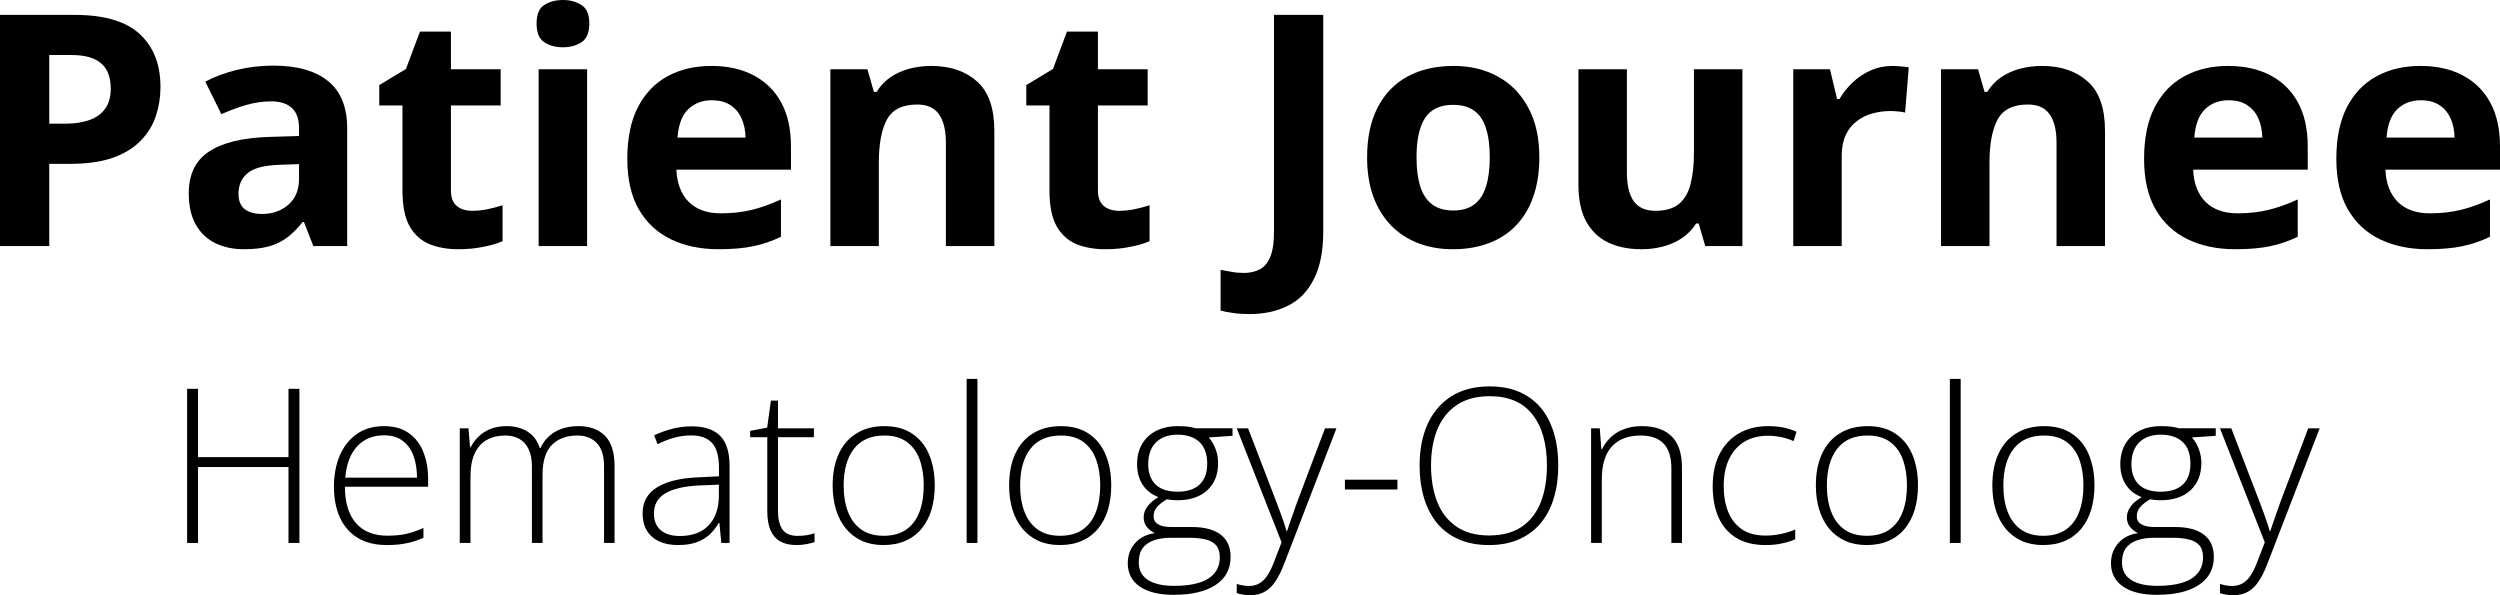
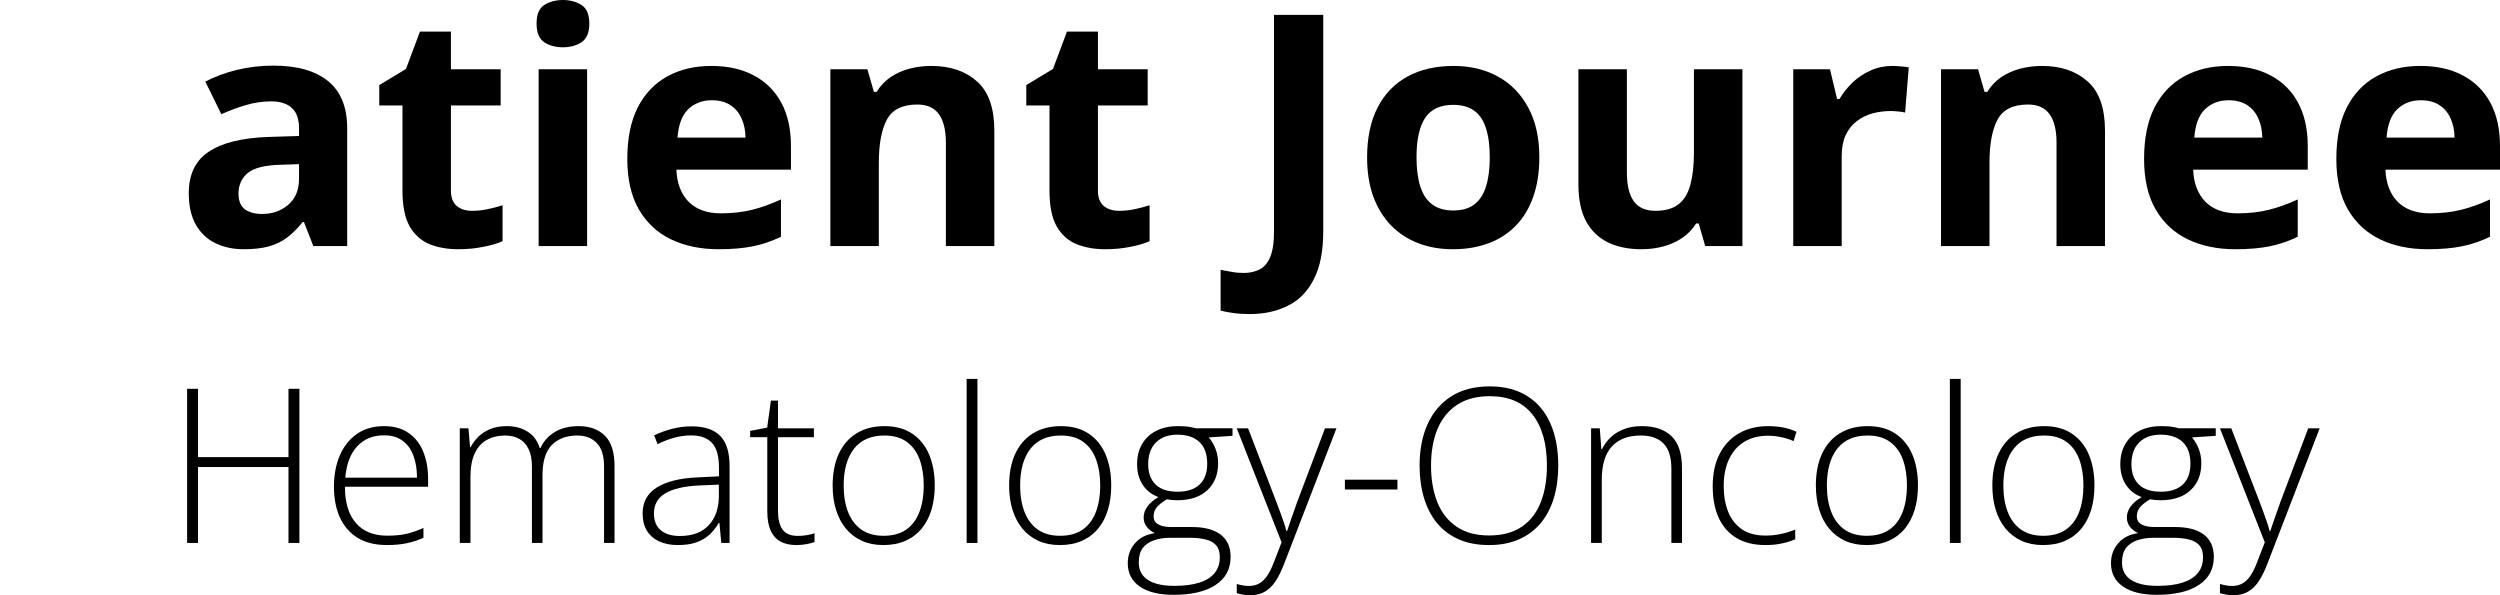
<svg xmlns="http://www.w3.org/2000/svg" width="189" height="45" viewBox="0 0 189 45" fill="none">
-   <path d="M5.61 1.124C7.876 1.124 9.53 1.61 10.571 2.582C11.612 3.547 12.132 4.878 12.132 6.575C12.132 7.341 12.016 8.074 11.784 8.775C11.552 9.469 11.171 10.086 10.643 10.628C10.122 11.17 9.426 11.601 8.553 11.919C7.68 12.23 6.603 12.386 5.321 12.386H3.724V18.603H0V1.124H5.61ZM5.418 4.16H3.724V9.349H4.949C5.646 9.349 6.25 9.257 6.763 9.074C7.275 8.891 7.672 8.604 7.952 8.213C8.232 7.823 8.373 7.321 8.373 6.707C8.373 5.846 8.132 5.209 7.652 4.794C7.171 4.372 6.427 4.16 5.418 4.16Z" fill="black" />
  <path d="M20.661 4.961C22.463 4.961 23.844 5.352 24.805 6.133C25.766 6.914 26.247 8.102 26.247 9.696V18.603H23.688L22.979 16.785H22.883C22.499 17.264 22.107 17.654 21.706 17.957C21.306 18.26 20.845 18.483 20.325 18.627C19.804 18.77 19.172 18.842 18.427 18.842C17.634 18.842 16.921 18.69 16.288 18.387C15.664 18.084 15.171 17.622 14.811 17C14.451 16.371 14.271 15.574 14.271 14.61C14.271 13.191 14.771 12.147 15.772 11.477C16.773 10.8 18.275 10.425 20.277 10.353L22.607 10.282V9.696C22.607 8.994 22.423 8.48 22.054 8.154C21.686 7.827 21.174 7.663 20.517 7.663C19.868 7.663 19.232 7.755 18.607 7.938C17.982 8.122 17.358 8.353 16.733 8.632L15.52 6.169C16.233 5.794 17.029 5.499 17.91 5.284C18.799 5.069 19.716 4.961 20.661 4.961ZM22.607 12.41L21.189 12.457C20.004 12.489 19.18 12.701 18.715 13.091C18.259 13.482 18.03 13.996 18.03 14.633C18.03 15.191 18.195 15.59 18.523 15.829C18.851 16.06 19.28 16.176 19.808 16.176C20.593 16.176 21.254 15.944 21.79 15.482C22.335 15.02 22.607 14.362 22.607 13.51V12.41Z" fill="black" />
  <path d="M35.688 15.937C36.089 15.937 36.477 15.897 36.853 15.817C37.238 15.737 37.618 15.638 37.995 15.518V18.232C37.602 18.407 37.114 18.551 36.529 18.662C35.953 18.782 35.32 18.842 34.631 18.842C33.83 18.842 33.11 18.714 32.469 18.459C31.836 18.196 31.336 17.746 30.968 17.108C30.607 16.462 30.427 15.566 30.427 14.418V7.974H28.673V6.432L30.691 5.213L31.748 2.391H34.091V5.236H37.85V7.974H34.091V14.418C34.091 14.928 34.235 15.311 34.523 15.566C34.819 15.813 35.208 15.937 35.688 15.937Z" fill="black" />
  <path d="M44.385 5.236V18.603H40.721V5.236H44.385ZM42.559 0C43.104 0 43.572 0.128 43.965 0.383C44.357 0.63 44.553 1.096 44.553 1.781C44.553 2.459 44.357 2.929 43.965 3.192C43.572 3.447 43.104 3.575 42.559 3.575C42.007 3.575 41.534 3.447 41.142 3.192C40.757 2.929 40.565 2.459 40.565 1.781C40.565 1.096 40.757 0.63 41.142 0.383C41.534 0.128 42.007 0 42.559 0Z" fill="black" />
  <path d="M53.779 4.985C55.02 4.985 56.089 5.224 56.986 5.703C57.883 6.173 58.575 6.858 59.064 7.759C59.553 8.66 59.797 9.76 59.797 11.059V12.828H51.136C51.176 13.856 51.484 14.665 52.061 15.255C52.645 15.837 53.454 16.128 54.487 16.128C55.344 16.128 56.129 16.04 56.842 15.865C57.554 15.689 58.287 15.426 59.04 15.076V17.897C58.375 18.224 57.679 18.463 56.95 18.614C56.229 18.766 55.352 18.842 54.319 18.842C52.974 18.842 51.781 18.595 50.739 18.1C49.706 17.606 48.894 16.853 48.301 15.841C47.717 14.829 47.424 13.553 47.424 12.015C47.424 10.453 47.688 9.154 48.217 8.118C48.754 7.074 49.498 6.293 50.451 5.774C51.404 5.248 52.513 4.985 53.779 4.985ZM53.803 7.58C53.09 7.58 52.497 7.807 52.025 8.261C51.56 8.715 51.292 9.429 51.22 10.401H56.361C56.353 9.859 56.253 9.377 56.061 8.955C55.877 8.532 55.596 8.197 55.22 7.95C54.852 7.703 54.379 7.58 53.803 7.58Z" fill="black" />
  <path d="M70.403 4.985C71.837 4.985 72.99 5.376 73.863 6.157C74.736 6.93 75.172 8.173 75.172 9.887V18.603H71.509V10.796C71.509 9.839 71.332 9.118 70.98 8.632C70.636 8.146 70.091 7.902 69.347 7.902C68.225 7.902 67.46 8.281 67.052 9.038C66.644 9.795 66.439 10.887 66.439 12.314V18.603H62.776V5.236H65.575L66.067 6.946H66.271C66.56 6.484 66.916 6.109 67.34 5.822C67.773 5.535 68.249 5.324 68.77 5.189C69.298 5.053 69.843 4.985 70.403 4.985Z" fill="black" />
  <path d="M84.602 15.937C85.002 15.937 85.391 15.897 85.767 15.817C86.151 15.737 86.532 15.638 86.908 15.518V18.232C86.516 18.407 86.027 18.551 85.443 18.662C84.866 18.782 84.234 18.842 83.545 18.842C82.744 18.842 82.023 18.714 81.383 18.459C80.75 18.196 80.249 17.746 79.881 17.108C79.521 16.462 79.341 15.566 79.341 14.418V7.974H77.587V6.432L79.605 5.213L80.662 2.391H83.004V5.236H86.764V7.974H83.004V14.418C83.004 14.928 83.148 15.311 83.437 15.566C83.733 15.813 84.121 15.937 84.602 15.937Z" fill="black" />
  <path d="M94.476 23.743C93.996 23.743 93.575 23.715 93.215 23.66C92.846 23.612 92.534 23.552 92.278 23.48V20.396C92.534 20.452 92.81 20.503 93.107 20.551C93.395 20.607 93.703 20.635 94.031 20.635C94.464 20.635 94.852 20.551 95.197 20.384C95.541 20.224 95.813 19.918 96.013 19.463C96.214 19.009 96.314 18.355 96.314 17.503V1.124H100.038V17.479C100.038 18.977 99.801 20.185 99.329 21.101C98.864 22.026 98.212 22.695 97.371 23.11C96.538 23.532 95.573 23.743 94.476 23.743Z" fill="black" />
  <path d="M116.374 11.896C116.374 13.011 116.222 14 115.918 14.861C115.621 15.721 115.185 16.451 114.608 17.048C114.04 17.638 113.351 18.084 112.542 18.387C111.742 18.69 110.837 18.842 109.828 18.842C108.883 18.842 108.014 18.69 107.221 18.387C106.436 18.084 105.751 17.638 105.167 17.048C104.59 16.451 104.142 15.721 103.821 14.861C103.509 14 103.353 13.011 103.353 11.896C103.353 10.413 103.617 9.158 104.146 8.13C104.674 7.101 105.427 6.32 106.404 5.786C107.381 5.252 108.546 4.985 109.9 4.985C111.157 4.985 112.27 5.252 113.239 5.786C114.216 6.32 114.981 7.101 115.533 8.13C116.094 9.158 116.374 10.413 116.374 11.896ZM107.089 11.896C107.089 12.772 107.185 13.51 107.377 14.107C107.569 14.705 107.87 15.155 108.278 15.458C108.686 15.761 109.219 15.913 109.876 15.913C110.524 15.913 111.049 15.761 111.449 15.458C111.858 15.155 112.154 14.705 112.338 14.107C112.53 13.51 112.626 12.772 112.626 11.896C112.626 11.011 112.53 10.278 112.338 9.696C112.154 9.106 111.858 8.664 111.449 8.369C111.041 8.074 110.508 7.926 109.852 7.926C108.883 7.926 108.178 8.257 107.737 8.919C107.305 9.58 107.089 10.572 107.089 11.896Z" fill="black" />
  <path d="M131.726 5.236V18.603H128.915L128.422 16.893H128.23C127.942 17.347 127.582 17.718 127.149 18.005C126.717 18.292 126.24 18.503 125.72 18.638C125.199 18.774 124.659 18.842 124.098 18.842C123.137 18.842 122.3 18.674 121.588 18.34C120.875 17.997 120.318 17.467 119.918 16.75C119.525 16.032 119.329 15.1 119.329 13.952V5.236H122.993V13.043C122.993 14 123.165 14.721 123.509 15.207C123.854 15.693 124.402 15.937 125.155 15.937C125.9 15.937 126.484 15.769 126.909 15.434C127.333 15.092 127.63 14.594 127.798 13.94C127.974 13.278 128.062 12.473 128.062 11.525V5.236H131.726Z" fill="black" />
  <path d="M143.065 4.985C143.25 4.985 143.462 4.997 143.702 5.021C143.95 5.037 144.15 5.061 144.303 5.093L144.026 8.512C143.906 8.472 143.734 8.444 143.51 8.429C143.294 8.405 143.105 8.393 142.945 8.393C142.473 8.393 142.012 8.452 141.564 8.572C141.123 8.692 140.727 8.887 140.375 9.158C140.022 9.421 139.742 9.772 139.534 10.21C139.334 10.64 139.233 11.17 139.233 11.8V18.603H135.57V5.236H138.345L138.885 7.484H139.065C139.33 7.03 139.658 6.615 140.05 6.241C140.451 5.858 140.903 5.555 141.408 5.332C141.92 5.101 142.473 4.985 143.065 4.985Z" fill="black" />
  <path d="M154.369 4.985C155.802 4.985 156.955 5.376 157.828 6.157C158.701 6.93 159.138 8.173 159.138 9.887V18.603H155.474V10.796C155.474 9.839 155.298 9.118 154.945 8.632C154.601 8.146 154.057 7.902 153.312 7.902C152.191 7.902 151.426 8.281 151.017 9.038C150.609 9.795 150.405 10.887 150.405 12.314V18.603H146.741V5.236H149.54L150.032 6.946H150.237C150.525 6.484 150.881 6.109 151.306 5.822C151.738 5.535 152.215 5.324 152.735 5.189C153.264 5.053 153.808 4.985 154.369 4.985Z" fill="black" />
  <path d="M168.447 4.985C169.688 4.985 170.757 5.224 171.654 5.703C172.551 6.173 173.244 6.858 173.732 7.759C174.221 8.66 174.465 9.76 174.465 11.059V12.828H165.804C165.844 13.856 166.153 14.665 166.729 15.255C167.314 15.837 168.123 16.128 169.156 16.128C170.013 16.128 170.798 16.04 171.51 15.865C172.223 15.689 172.956 15.426 173.708 15.076V17.897C173.044 18.224 172.347 18.463 171.618 18.614C170.898 18.766 170.021 18.842 168.988 18.842C167.642 18.842 166.449 18.595 165.408 18.1C164.375 17.606 163.562 16.853 162.97 15.841C162.385 14.829 162.093 13.553 162.093 12.015C162.093 10.453 162.357 9.154 162.885 8.118C163.422 7.074 164.167 6.293 165.12 5.774C166.073 5.248 167.182 4.985 168.447 4.985ZM168.471 7.58C167.758 7.58 167.166 7.807 166.693 8.261C166.229 8.715 165.961 9.429 165.889 10.401H171.03C171.022 9.859 170.922 9.377 170.729 8.955C170.545 8.532 170.265 8.197 169.889 7.95C169.52 7.703 169.048 7.58 168.471 7.58Z" fill="black" />
  <path d="M182.982 4.985C184.223 4.985 185.292 5.224 186.189 5.703C187.086 6.173 187.779 6.858 188.267 7.759C188.756 8.66 189 9.76 189 11.059V12.828H180.339C180.379 13.856 180.688 14.665 181.264 15.255C181.849 15.837 182.658 16.128 183.691 16.128C184.547 16.128 185.332 16.04 186.045 15.865C186.758 15.689 187.49 15.426 188.243 15.076V17.897C187.579 18.224 186.882 18.463 186.153 18.614C185.432 18.766 184.555 18.842 183.522 18.842C182.177 18.842 180.984 18.595 179.943 18.1C178.91 17.606 178.097 16.853 177.504 15.841C176.92 14.829 176.627 13.553 176.627 12.015C176.627 10.453 176.892 9.154 177.42 8.118C177.957 7.074 178.702 6.293 179.655 5.774C180.607 5.248 181.717 4.985 182.982 4.985ZM183.006 7.58C182.293 7.58 181.701 7.807 181.228 8.261C180.764 8.715 180.495 9.429 180.423 10.401H185.565C185.557 9.859 185.456 9.377 185.264 8.955C185.08 8.532 184.8 8.197 184.423 7.95C184.055 7.703 183.582 7.58 183.006 7.58Z" fill="black" />
  <path d="M22.635 41.047H21.81V35.308H14.971V41.047H14.146V29.394H14.971V34.559H21.81V29.394H22.635V41.047Z" fill="black" />
  <path d="M29.041 32.216C29.784 32.216 30.4 32.388 30.891 32.734C31.388 33.079 31.756 33.552 31.997 34.153C32.242 34.753 32.365 35.441 32.365 36.217V36.799H26.078C26.078 37.989 26.353 38.903 26.903 39.54C27.459 40.178 28.251 40.497 29.282 40.497C29.821 40.497 30.288 40.454 30.683 40.369C31.084 40.279 31.527 40.127 32.013 39.915V40.656C31.585 40.847 31.158 40.986 30.731 41.071C30.304 41.161 29.813 41.206 29.258 41.206C28.377 41.206 27.637 41.026 27.04 40.664C26.447 40.298 25.998 39.782 25.694 39.118C25.395 38.454 25.246 37.678 25.246 36.791C25.246 35.925 25.39 35.146 25.678 34.455C25.972 33.765 26.399 33.22 26.959 32.822C27.525 32.418 28.219 32.216 29.041 32.216ZM29.034 32.909C28.201 32.909 27.525 33.185 27.007 33.738C26.495 34.285 26.193 35.077 26.102 36.113H31.524C31.524 35.481 31.433 34.923 31.252 34.439C31.07 33.956 30.795 33.581 30.427 33.316C30.064 33.045 29.599 32.909 29.034 32.909Z" fill="black" />
  <path d="M43.744 32.216C44.583 32.216 45.245 32.458 45.73 32.941C46.216 33.425 46.459 34.187 46.459 35.228V41.047H45.666V35.26C45.666 34.458 45.482 33.868 45.114 33.491C44.745 33.114 44.26 32.925 43.656 32.925C42.829 32.925 42.18 33.167 41.71 33.65C41.246 34.129 41.014 34.883 41.014 35.914V41.047H40.213V35.26C40.213 34.724 40.127 34.285 39.957 33.945C39.791 33.6 39.559 33.345 39.26 33.18C38.961 33.01 38.609 32.925 38.203 32.925C37.664 32.925 37.197 33.037 36.801 33.26C36.406 33.478 36.102 33.818 35.889 34.28C35.675 34.737 35.568 35.319 35.568 36.026V41.047H34.759V32.383H35.416L35.536 33.802H35.584C35.728 33.52 35.92 33.26 36.161 33.021C36.401 32.782 36.697 32.588 37.05 32.439C37.407 32.29 37.826 32.216 38.307 32.216C38.931 32.216 39.46 32.356 39.892 32.638C40.33 32.914 40.635 33.326 40.806 33.873H40.861C41.096 33.353 41.459 32.946 41.951 32.654C42.447 32.362 43.045 32.216 43.744 32.216Z" fill="black" />
  <path d="M52.297 32.232C53.253 32.232 53.968 32.471 54.443 32.949C54.919 33.427 55.156 34.19 55.156 35.236V41.047H54.531L54.387 39.532H54.339C54.152 39.856 53.925 40.146 53.658 40.401C53.392 40.651 53.063 40.847 52.673 40.991C52.289 41.134 51.819 41.206 51.264 41.206C50.703 41.206 50.223 41.113 49.823 40.927C49.428 40.741 49.121 40.47 48.902 40.114C48.688 39.758 48.581 39.325 48.581 38.815C48.581 37.954 48.939 37.301 49.654 36.854C50.37 36.403 51.398 36.148 52.738 36.089L54.355 36.01V35.38C54.355 34.493 54.179 33.86 53.827 33.483C53.474 33.106 52.954 32.917 52.265 32.917C51.817 32.917 51.384 32.976 50.968 33.093C50.557 33.204 50.138 33.366 49.711 33.579L49.454 32.909C49.871 32.712 50.316 32.55 50.792 32.423C51.272 32.295 51.774 32.232 52.297 32.232ZM54.347 36.639L52.826 36.703C51.721 36.756 50.88 36.953 50.303 37.293C49.727 37.633 49.438 38.143 49.438 38.823C49.438 39.37 49.609 39.79 49.951 40.082C50.298 40.375 50.778 40.521 51.392 40.521C52.348 40.521 53.077 40.25 53.578 39.708C54.086 39.166 54.342 38.427 54.347 37.492V36.639Z" fill="black" />
  <path d="M60.305 40.513C60.556 40.513 60.788 40.494 61.002 40.457C61.221 40.42 61.413 40.372 61.579 40.313V40.983C61.408 41.041 61.208 41.092 60.978 41.134C60.748 41.182 60.495 41.206 60.217 41.206C59.726 41.206 59.318 41.116 58.992 40.935C58.666 40.749 58.421 40.47 58.255 40.098C58.09 39.721 58.007 39.243 58.007 38.664V33.053H56.71V32.574L57.999 32.327L58.279 30.287H58.816V32.383H61.531V33.053H58.816V38.616C58.816 39.237 58.931 39.71 59.16 40.035C59.395 40.353 59.777 40.513 60.305 40.513Z" fill="black" />
  <path d="M70.668 36.703C70.668 37.373 70.585 37.983 70.419 38.536C70.254 39.083 70.008 39.556 69.683 39.955C69.357 40.353 68.951 40.661 68.466 40.879C67.985 41.097 67.424 41.206 66.784 41.206C66.175 41.206 65.633 41.1 65.158 40.887C64.683 40.669 64.28 40.361 63.949 39.963C63.623 39.564 63.375 39.091 63.204 38.544C63.033 37.992 62.948 37.378 62.948 36.703C62.948 35.773 63.103 34.973 63.412 34.304C63.727 33.629 64.176 33.114 64.758 32.758C65.345 32.396 66.047 32.216 66.864 32.216C67.707 32.216 68.409 32.407 68.97 32.79C69.536 33.167 69.96 33.693 70.243 34.368C70.526 35.042 70.668 35.821 70.668 36.703ZM63.781 36.703C63.781 37.463 63.89 38.127 64.109 38.696C64.328 39.264 64.659 39.708 65.102 40.027C65.551 40.345 66.117 40.505 66.8 40.505C67.499 40.505 68.073 40.345 68.522 40.027C68.97 39.708 69.301 39.261 69.515 38.688C69.728 38.114 69.835 37.452 69.835 36.703C69.835 35.975 69.734 35.327 69.531 34.758C69.328 34.19 69.007 33.743 68.57 33.419C68.132 33.09 67.561 32.925 66.856 32.925C65.847 32.925 65.081 33.26 64.558 33.929C64.04 34.599 63.781 35.523 63.781 36.703Z" fill="black" />
  <path d="M73.895 41.047H73.078V28.645H73.895V41.047Z" fill="black" />
  <path d="M84.009 36.703C84.009 37.373 83.927 37.983 83.761 38.536C83.596 39.083 83.35 39.556 83.024 39.955C82.699 40.353 82.293 40.661 81.807 40.879C81.327 41.097 80.766 41.206 80.125 41.206C79.517 41.206 78.975 41.1 78.5 40.887C78.025 40.669 77.621 40.361 77.29 39.963C76.965 39.564 76.717 39.091 76.546 38.544C76.375 37.992 76.29 37.378 76.29 36.703C76.29 35.773 76.444 34.973 76.754 34.304C77.069 33.629 77.517 33.114 78.099 32.758C78.687 32.396 79.389 32.216 80.206 32.216C81.049 32.216 81.751 32.407 82.312 32.79C82.877 33.167 83.302 33.693 83.585 34.368C83.868 35.042 84.009 35.821 84.009 36.703ZM77.122 36.703C77.122 37.463 77.232 38.127 77.451 38.696C77.67 39.264 78.001 39.708 78.444 40.027C78.892 40.345 79.458 40.505 80.141 40.505C80.841 40.505 81.415 40.345 81.863 40.027C82.312 39.708 82.643 39.261 82.856 38.688C83.07 38.114 83.177 37.452 83.177 36.703C83.177 35.975 83.075 35.327 82.872 34.758C82.669 34.19 82.349 33.743 81.911 33.419C81.473 33.09 80.902 32.925 80.198 32.925C79.188 32.925 78.422 33.26 77.899 33.929C77.381 34.599 77.122 35.523 77.122 36.703Z" fill="black" />
  <path d="M88.718 44.968C87.624 44.968 86.772 44.758 86.163 44.339C85.56 43.919 85.259 43.332 85.259 42.577C85.259 41.993 85.443 41.488 85.811 41.063C86.18 40.643 86.679 40.391 87.309 40.306C87.058 40.189 86.852 40.029 86.692 39.827C86.537 39.625 86.46 39.392 86.46 39.126C86.46 38.828 86.553 38.552 86.74 38.297C86.927 38.037 87.207 37.798 87.581 37.58C87.079 37.399 86.684 37.093 86.396 36.663C86.108 36.227 85.963 35.704 85.963 35.093C85.963 34.508 86.089 34.001 86.34 33.571C86.591 33.14 86.946 32.808 87.405 32.574C87.869 32.335 88.416 32.216 89.046 32.216C89.239 32.216 89.412 32.221 89.567 32.232C89.727 32.242 89.874 32.261 90.007 32.288C90.141 32.309 90.261 32.338 90.368 32.375H93.179V32.949L91.385 33.069C91.62 33.35 91.796 33.656 91.913 33.985C92.031 34.309 92.09 34.652 92.09 35.013C92.09 35.874 91.817 36.557 91.273 37.062C90.728 37.566 89.97 37.819 88.998 37.819C88.731 37.819 88.47 37.795 88.214 37.747C87.888 37.938 87.64 38.132 87.469 38.329C87.298 38.52 87.213 38.759 87.213 39.046C87.213 39.227 87.266 39.376 87.373 39.493C87.48 39.604 87.634 39.692 87.837 39.756C88.04 39.814 88.288 39.843 88.582 39.843H90.112C91.056 39.843 91.78 40.035 92.282 40.417C92.784 40.8 93.034 41.363 93.034 42.107C93.034 43.015 92.658 43.719 91.905 44.219C91.158 44.718 90.096 44.968 88.718 44.968ZM88.774 44.291C89.538 44.291 90.173 44.208 90.68 44.044C91.193 43.879 91.577 43.634 91.833 43.31C92.09 42.992 92.218 42.596 92.218 42.123C92.218 41.735 92.124 41.435 91.937 41.222C91.751 41.01 91.486 40.863 91.145 40.784C90.803 40.699 90.4 40.656 89.935 40.656H88.478C88.013 40.656 87.6 40.72 87.237 40.847C86.874 40.97 86.591 41.166 86.388 41.437C86.19 41.708 86.091 42.07 86.091 42.521C86.091 43.1 86.318 43.539 86.772 43.836C87.231 44.139 87.899 44.291 88.774 44.291ZM89.03 37.173C89.751 37.173 90.304 36.993 90.688 36.631C91.073 36.27 91.265 35.746 91.265 35.061C91.265 34.328 91.067 33.778 90.672 33.411C90.277 33.045 89.725 32.861 89.014 32.861C88.326 32.861 87.784 33.058 87.389 33.451C86.999 33.839 86.804 34.386 86.804 35.093C86.804 35.752 86.991 36.265 87.365 36.631C87.739 36.993 88.294 37.173 89.03 37.173Z" fill="black" />
  <path d="M93.499 32.383H94.356L96.47 37.883C96.598 38.207 96.71 38.507 96.806 38.783C96.908 39.054 96.996 39.304 97.071 39.532C97.145 39.756 97.207 39.96 97.255 40.146H97.303C97.383 39.902 97.49 39.588 97.623 39.206C97.757 38.818 97.909 38.387 98.08 37.914L100.17 32.383H101.035L97.063 42.673C96.87 43.172 96.659 43.595 96.43 43.94C96.2 44.291 95.931 44.554 95.621 44.729C95.311 44.91 94.938 45 94.5 45C94.302 45 94.124 44.984 93.963 44.952C93.803 44.926 93.648 44.888 93.499 44.841V44.147C93.638 44.19 93.779 44.224 93.923 44.251C94.073 44.283 94.236 44.299 94.412 44.299C94.716 44.299 94.978 44.235 95.197 44.107C95.421 43.985 95.621 43.794 95.797 43.533C95.974 43.273 96.139 42.941 96.294 42.537L96.886 40.999L93.499 32.383Z" fill="black" />
  <path d="M101.675 37.006V36.265H105.647V37.006H101.675Z" fill="black" />
  <path d="M117.804 35.205C117.804 36.092 117.694 36.902 117.475 37.636C117.256 38.369 116.928 39.001 116.49 39.532C116.053 40.064 115.505 40.476 114.849 40.768C114.197 41.06 113.437 41.206 112.566 41.206C111.691 41.206 110.925 41.06 110.268 40.768C109.611 40.476 109.064 40.064 108.626 39.532C108.194 38.996 107.868 38.361 107.649 37.627C107.43 36.889 107.321 36.076 107.321 35.189C107.321 34.009 107.521 32.97 107.922 32.072C108.327 31.174 108.923 30.473 109.707 29.968C110.498 29.463 111.472 29.211 112.63 29.211C113.741 29.211 114.68 29.453 115.449 29.936C116.223 30.415 116.808 31.102 117.203 32.001C117.603 32.893 117.804 33.961 117.804 35.205ZM108.186 35.197C108.186 36.238 108.343 37.157 108.658 37.954C108.973 38.746 109.457 39.365 110.108 39.811C110.759 40.258 111.581 40.481 112.574 40.481C113.578 40.481 114.403 40.26 115.049 39.819C115.695 39.378 116.173 38.762 116.482 37.97C116.792 37.178 116.947 36.257 116.947 35.205C116.947 33.541 116.581 32.25 115.85 31.331C115.124 30.412 114.051 29.952 112.63 29.952C111.632 29.952 110.802 30.173 110.14 30.614C109.483 31.055 108.992 31.668 108.666 32.455C108.346 33.241 108.186 34.155 108.186 35.197Z" fill="black" />
  <path d="M124.122 32.216C125.099 32.216 125.849 32.471 126.372 32.981C126.896 33.491 127.157 34.291 127.157 35.38V41.047H126.356V35.428C126.356 34.567 126.159 33.935 125.764 33.531C125.369 33.127 124.795 32.925 124.042 32.925C123.086 32.925 122.355 33.204 121.848 33.762C121.346 34.315 121.095 35.151 121.095 36.273V41.047H120.286V32.383H120.943L121.063 33.961H121.111C121.266 33.637 121.477 33.345 121.744 33.084C122.016 32.819 122.35 32.609 122.745 32.455C123.14 32.295 123.599 32.216 124.122 32.216Z" fill="black" />
  <path d="M133.468 41.206C132.603 41.206 131.871 41.028 131.273 40.672C130.681 40.311 130.232 39.798 129.928 39.134C129.629 38.464 129.48 37.673 129.48 36.759C129.48 35.808 129.653 34.995 130 34.32C130.347 33.64 130.836 33.119 131.466 32.758C132.096 32.396 132.835 32.216 133.684 32.216C134.1 32.216 134.487 32.253 134.845 32.327C135.203 32.402 135.526 32.505 135.814 32.638L135.598 33.347C135.299 33.215 134.981 33.114 134.645 33.045C134.308 32.976 133.985 32.941 133.676 32.941C132.96 32.941 132.352 33.098 131.85 33.411C131.353 33.719 130.972 34.16 130.705 34.734C130.443 35.303 130.312 35.975 130.312 36.751C130.312 37.479 130.424 38.124 130.649 38.688C130.873 39.245 131.217 39.687 131.682 40.011C132.146 40.329 132.742 40.489 133.468 40.489C133.889 40.489 134.29 40.446 134.669 40.361C135.053 40.276 135.403 40.167 135.718 40.035V40.768C135.435 40.895 135.107 40.999 134.733 41.079C134.364 41.164 133.943 41.206 133.468 41.206Z" fill="black" />
  <path d="M144.999 36.703C144.999 37.373 144.917 37.983 144.751 38.536C144.586 39.083 144.34 39.556 144.014 39.955C143.689 40.353 143.283 40.661 142.797 40.879C142.317 41.097 141.756 41.206 141.115 41.206C140.507 41.206 139.965 41.1 139.49 40.887C139.015 40.669 138.611 40.361 138.28 39.963C137.955 39.564 137.707 39.091 137.536 38.544C137.365 37.992 137.279 37.378 137.279 36.703C137.279 35.773 137.434 34.973 137.744 34.304C138.059 33.629 138.507 33.114 139.089 32.758C139.677 32.396 140.379 32.216 141.195 32.216C142.039 32.216 142.741 32.407 143.302 32.79C143.867 33.167 144.292 33.693 144.575 34.368C144.858 35.042 144.999 35.821 144.999 36.703ZM138.112 36.703C138.112 37.463 138.222 38.127 138.441 38.696C138.66 39.264 138.991 39.708 139.434 40.027C139.882 40.345 140.448 40.505 141.131 40.505C141.831 40.505 142.405 40.345 142.853 40.027C143.302 39.708 143.633 39.261 143.846 38.688C144.06 38.114 144.166 37.452 144.166 36.703C144.166 35.975 144.065 35.327 143.862 34.758C143.659 34.19 143.339 33.743 142.901 33.419C142.463 33.09 141.892 32.925 141.187 32.925C140.178 32.925 139.412 33.26 138.889 33.929C138.371 34.599 138.112 35.523 138.112 36.703Z" fill="black" />
  <path d="M148.227 41.047H147.41V28.645H148.227V41.047Z" fill="black" />
  <path d="M158.341 36.703C158.341 37.373 158.258 37.983 158.093 38.536C157.927 39.083 157.682 39.556 157.356 39.955C157.03 40.353 156.624 40.661 156.139 40.879C155.658 41.097 155.098 41.206 154.457 41.206C153.848 41.206 153.306 41.1 152.831 40.887C152.356 40.669 151.953 40.361 151.622 39.963C151.296 39.564 151.048 39.091 150.877 38.544C150.706 37.992 150.621 37.378 150.621 36.703C150.621 35.773 150.776 34.973 151.085 34.304C151.4 33.629 151.849 33.114 152.431 32.758C153.018 32.396 153.72 32.216 154.537 32.216C155.381 32.216 156.083 32.407 156.643 32.79C157.209 33.167 157.633 33.693 157.916 34.368C158.199 35.042 158.341 35.821 158.341 36.703ZM151.454 36.703C151.454 37.463 151.563 38.127 151.782 38.696C152.001 39.264 152.332 39.708 152.775 40.027C153.224 40.345 153.79 40.505 154.473 40.505C155.172 40.505 155.746 40.345 156.195 40.027C156.643 39.708 156.974 39.261 157.188 38.688C157.401 38.114 157.508 37.452 157.508 36.703C157.508 35.975 157.407 35.327 157.204 34.758C157.001 34.19 156.68 33.743 156.243 33.419C155.805 33.09 155.234 32.925 154.529 32.925C153.52 32.925 152.754 33.26 152.231 33.929C151.713 34.599 151.454 35.523 151.454 36.703Z" fill="black" />
  <path d="M163.05 44.968C161.955 44.968 161.104 44.758 160.495 44.339C159.892 43.919 159.59 43.332 159.59 42.577C159.59 41.993 159.774 41.488 160.143 41.063C160.511 40.643 161.01 40.391 161.64 40.306C161.389 40.189 161.184 40.029 161.024 39.827C160.869 39.625 160.791 39.392 160.791 39.126C160.791 38.828 160.885 38.552 161.072 38.297C161.258 38.037 161.539 37.798 161.912 37.58C161.411 37.399 161.016 37.093 160.727 36.663C160.439 36.227 160.295 35.704 160.295 35.093C160.295 34.508 160.42 34.001 160.671 33.571C160.922 33.14 161.277 32.808 161.736 32.574C162.201 32.335 162.748 32.216 163.378 32.216C163.57 32.216 163.744 32.221 163.898 32.232C164.059 32.242 164.205 32.261 164.339 32.288C164.472 32.309 164.593 32.338 164.699 32.375H167.51V32.949L165.716 33.069C165.951 33.35 166.127 33.656 166.245 33.985C166.362 34.309 166.421 34.652 166.421 35.013C166.421 35.874 166.149 36.557 165.604 37.062C165.06 37.566 164.302 37.819 163.33 37.819C163.063 37.819 162.801 37.795 162.545 37.747C162.219 37.938 161.971 38.132 161.8 38.329C161.63 38.52 161.544 38.759 161.544 39.046C161.544 39.227 161.597 39.376 161.704 39.493C161.811 39.604 161.966 39.692 162.169 39.756C162.372 39.814 162.62 39.843 162.913 39.843H164.443C165.388 39.843 166.111 40.035 166.613 40.417C167.115 40.8 167.366 41.363 167.366 42.107C167.366 43.015 166.99 43.719 166.237 44.219C165.489 44.718 164.427 44.968 163.05 44.968ZM163.106 44.291C163.869 44.291 164.504 44.208 165.012 44.044C165.524 43.879 165.909 43.634 166.165 43.31C166.421 42.992 166.549 42.596 166.549 42.123C166.549 41.735 166.456 41.435 166.269 41.222C166.082 41.01 165.818 40.863 165.476 40.784C165.134 40.699 164.731 40.656 164.267 40.656H162.809C162.345 40.656 161.931 40.72 161.568 40.847C161.205 40.97 160.922 41.166 160.719 41.437C160.522 41.708 160.423 42.07 160.423 42.521C160.423 43.1 160.65 43.539 161.104 43.836C161.563 44.139 162.23 44.291 163.106 44.291ZM163.362 37.173C164.083 37.173 164.635 36.993 165.02 36.631C165.404 36.27 165.596 35.746 165.596 35.061C165.596 34.328 165.399 33.778 165.004 33.411C164.609 33.045 164.056 32.861 163.346 32.861C162.657 32.861 162.115 33.058 161.72 33.451C161.331 33.839 161.136 34.386 161.136 35.093C161.136 35.752 161.323 36.265 161.696 36.631C162.07 36.993 162.625 37.173 163.362 37.173Z" fill="black" />
  <path d="M167.83 32.383H168.687L170.802 37.883C170.93 38.207 171.042 38.507 171.138 38.783C171.239 39.054 171.327 39.304 171.402 39.532C171.477 39.756 171.538 39.96 171.586 40.146H171.634C171.714 39.902 171.821 39.588 171.955 39.206C172.088 38.818 172.24 38.387 172.411 37.914L174.501 32.383H175.366L171.394 42.673C171.202 43.172 170.991 43.595 170.761 43.94C170.532 44.291 170.262 44.554 169.953 44.729C169.643 44.91 169.269 45 168.832 45C168.634 45 168.455 44.984 168.295 44.952C168.135 44.926 167.98 44.888 167.83 44.841V44.147C167.969 44.19 168.111 44.224 168.255 44.251C168.404 44.283 168.567 44.299 168.743 44.299C169.048 44.299 169.309 44.235 169.528 44.107C169.752 43.985 169.953 43.794 170.129 43.533C170.305 43.273 170.471 42.941 170.625 42.537L171.218 40.999L167.83 32.383Z" fill="black" />
</svg>